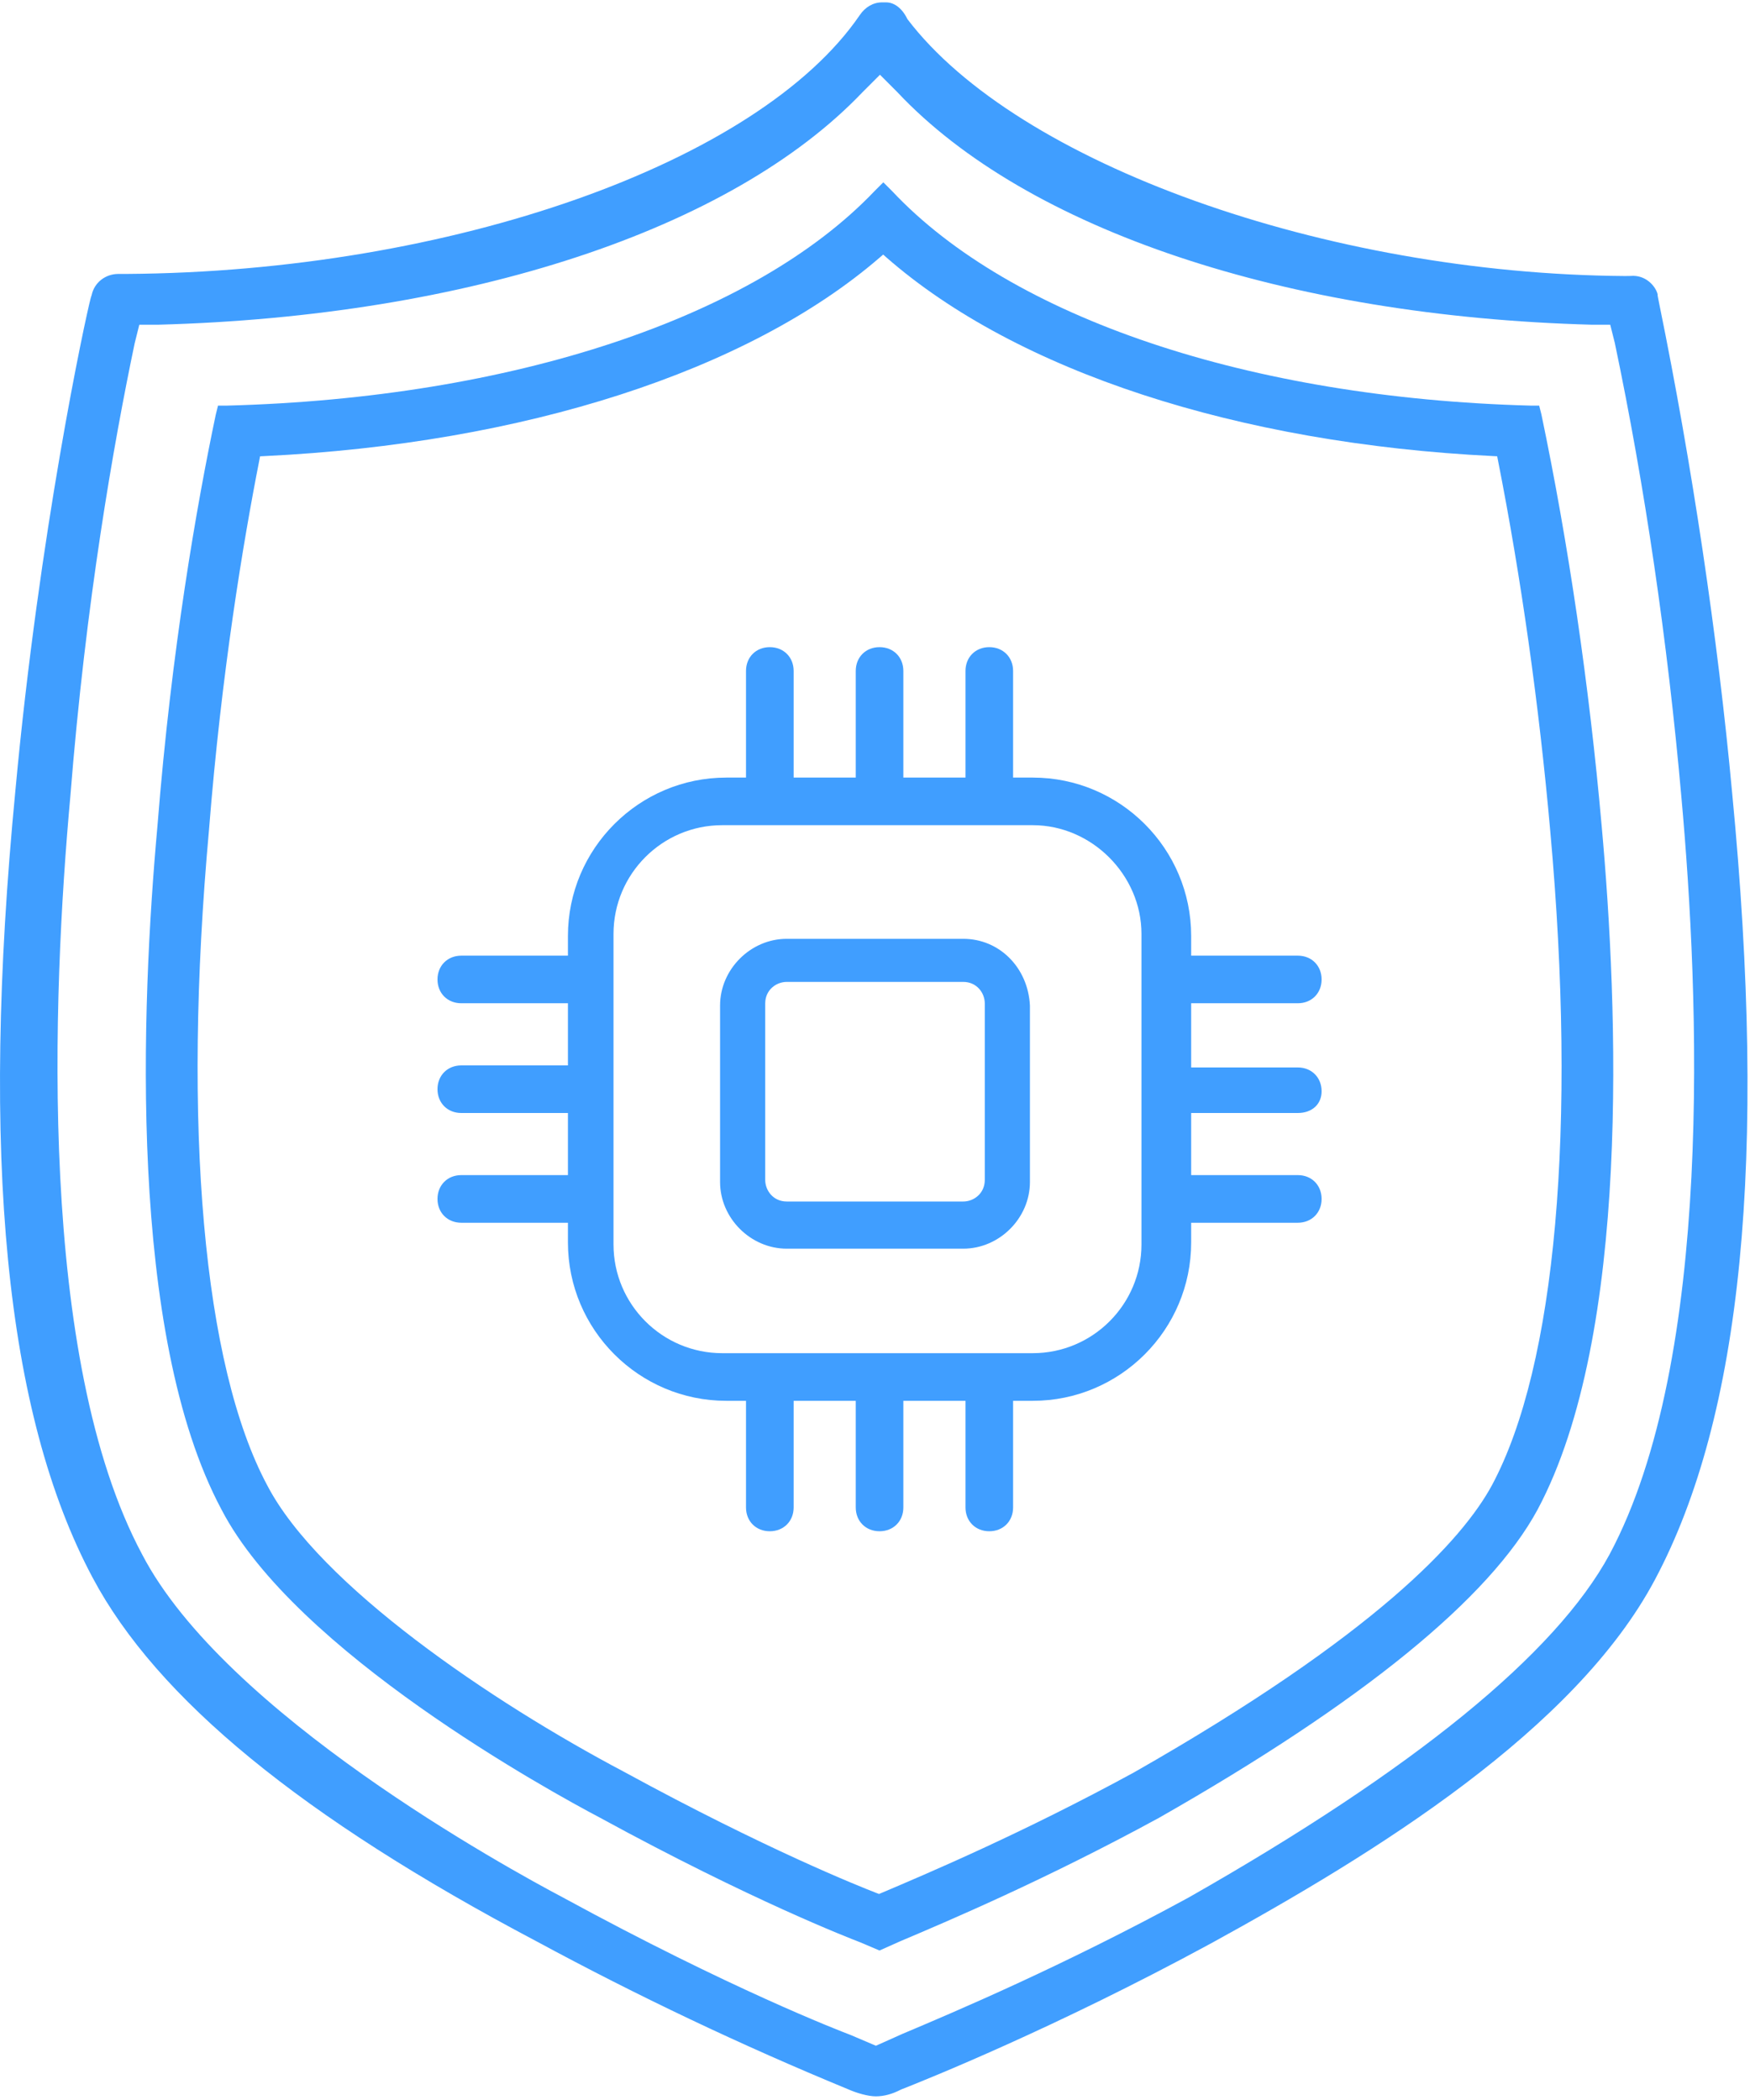
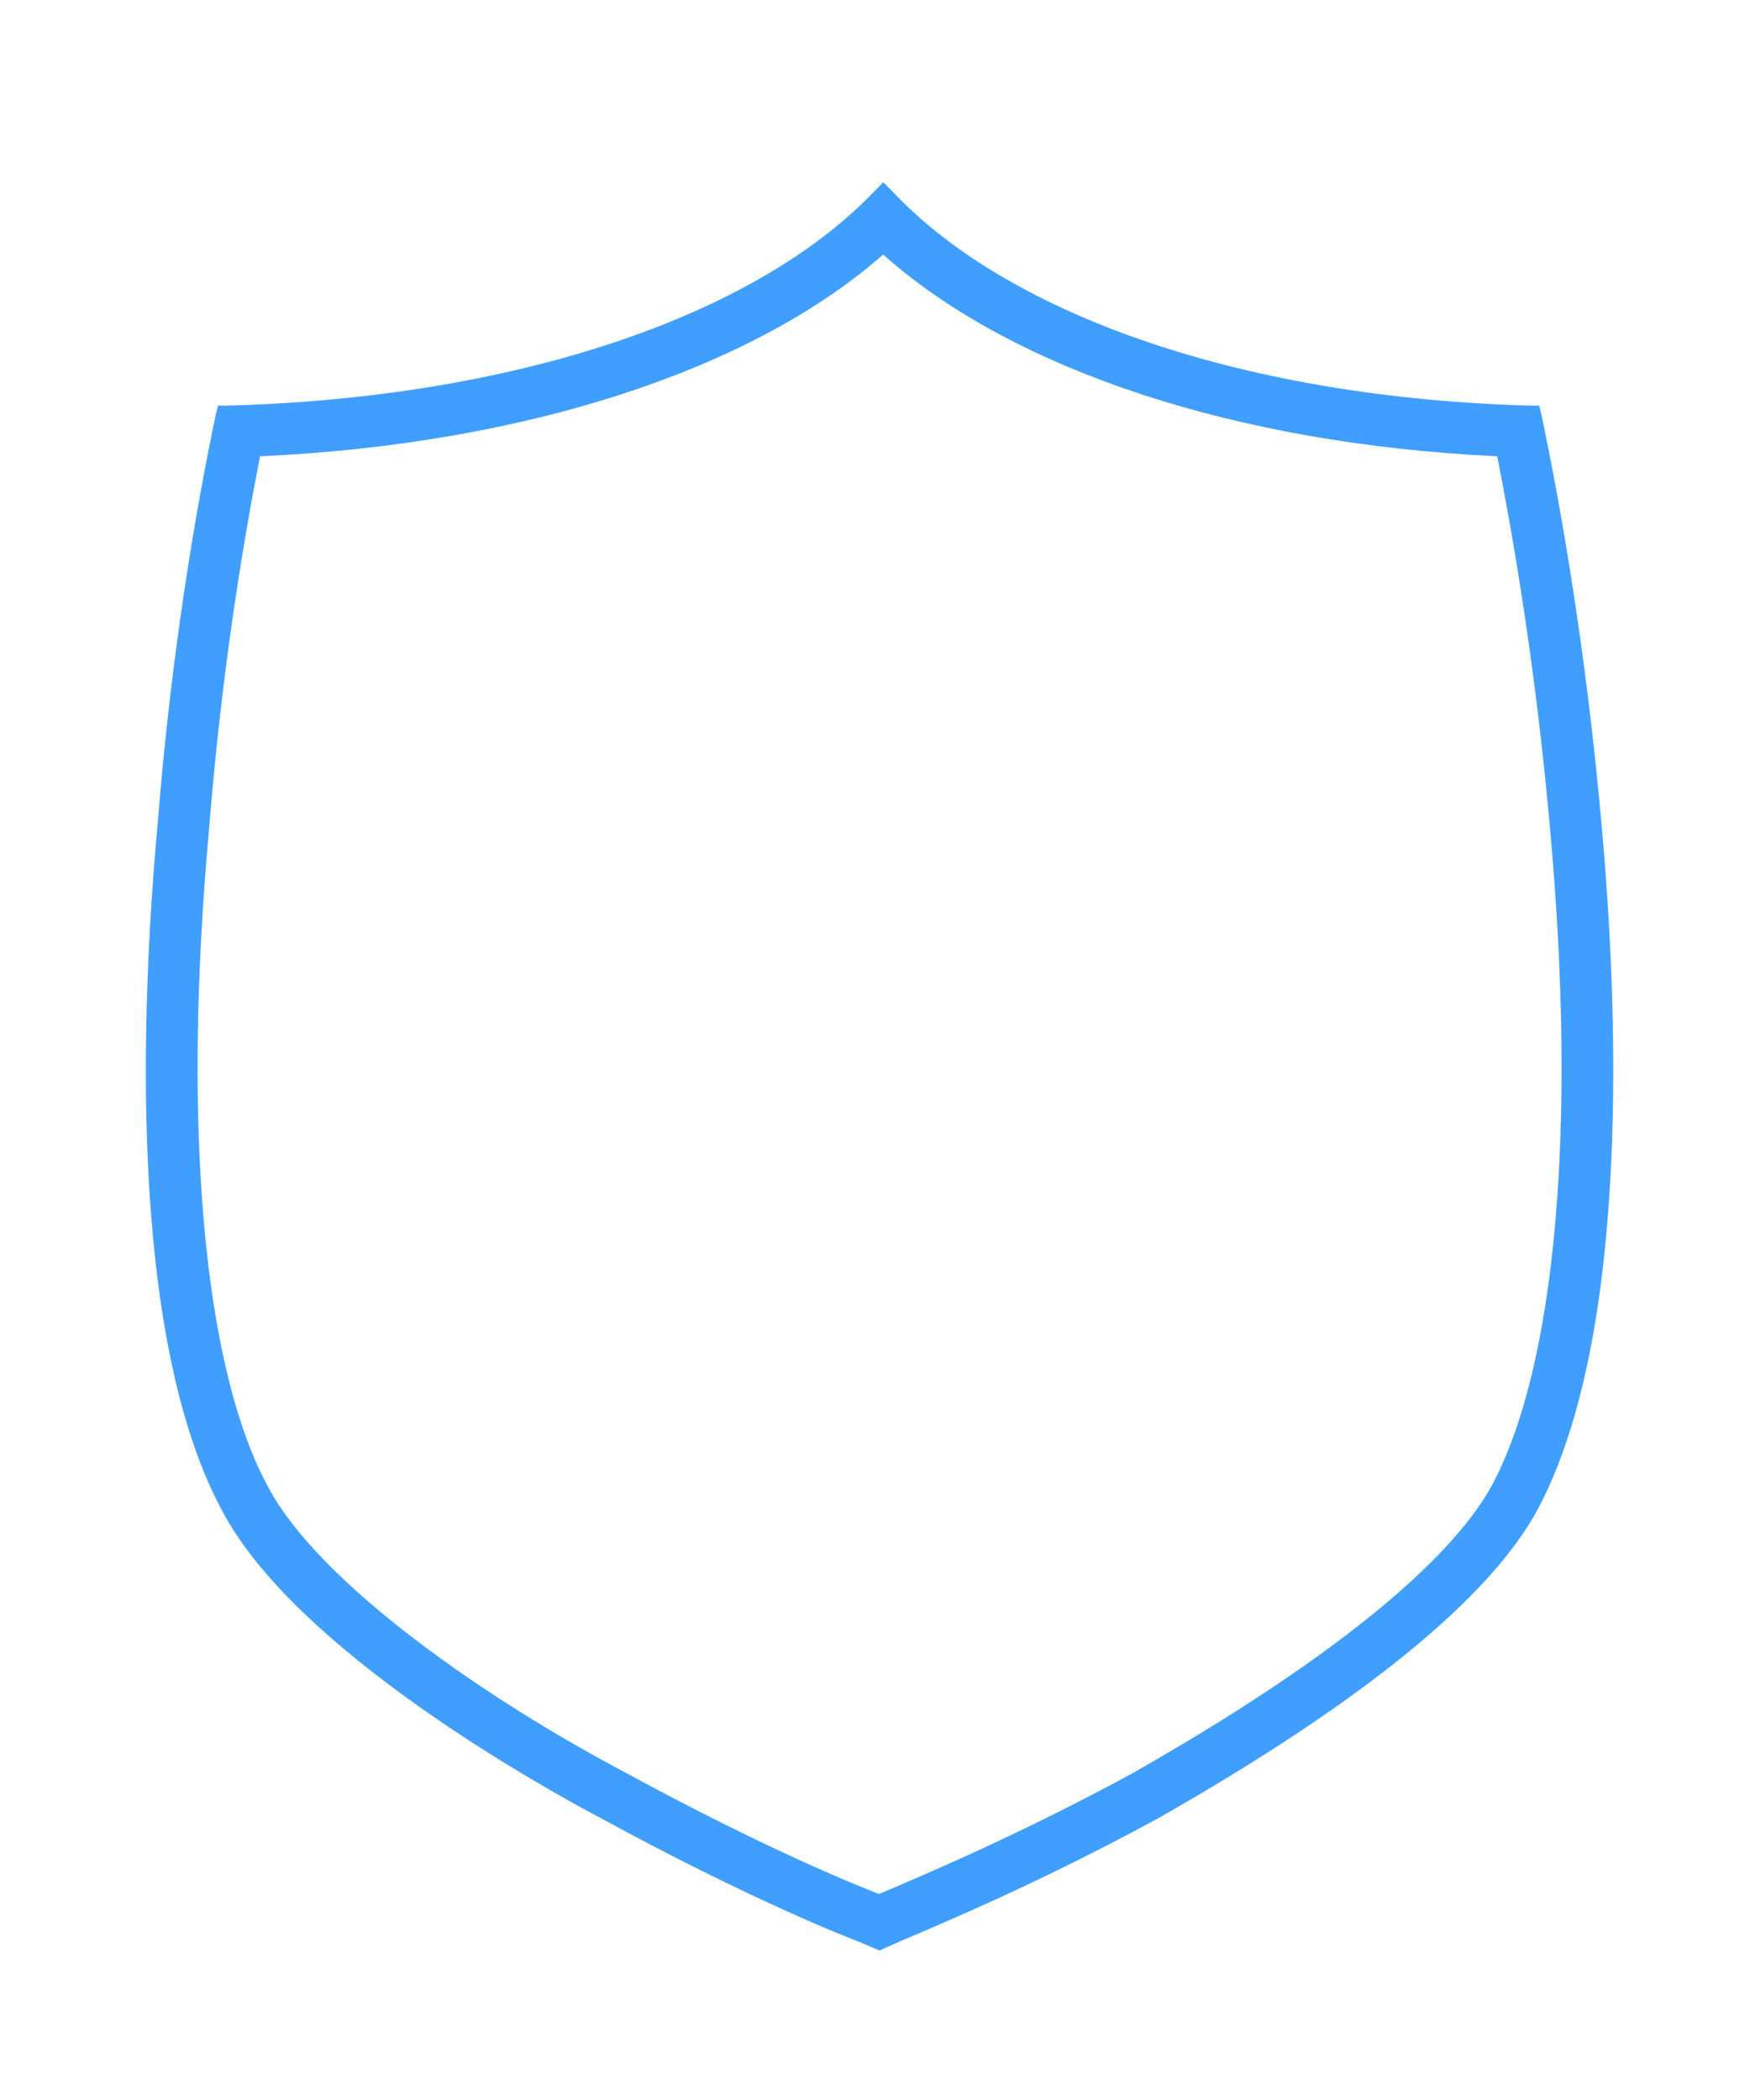
<svg xmlns="http://www.w3.org/2000/svg" width="45px" height="54px" viewBox="0 0 45 54" version="1.1">
  <title>icon-api</title>
  <desc>Created with Sketch.</desc>
  <g id="Лендос-2.0" stroke="none" stroke-width="1" fill="none" fill-rule="evenodd">
    <g id="главная" transform="translate(-320, -4373)" fill="#409EFF">
      <g id="Group-19" transform="translate(320, 4373)">
        <g id="icon-api">
-           <path d="M29.352,32.001 C29.352,33.542 28.099,34.796 26.557,34.796 L18.571,34.796 C17.029,34.796 15.776,33.542 15.776,32.001 L15.776,24.015 C15.776,22.473 17.029,21.219 18.571,21.219 L26.557,21.219 C28.072,21.219 29.352,22.499 29.352,24.015 L29.352,32.001 Z M33.372,25.798 C33.727,25.798 33.984,25.541 33.984,25.186 C33.984,24.831 33.727,24.574 33.372,24.574 L30.63,24.574 L30.63,24.068 C30.63,21.822 28.803,19.995 26.557,19.995 L26.051,19.995 L26.051,17.253 C26.051,16.898 25.793,16.641 25.439,16.641 C25.084,16.641 24.827,16.898 24.827,17.253 L24.827,19.995 L23.229,19.995 L23.229,17.253 C23.229,16.898 22.972,16.641 22.617,16.641 C22.263,16.641 22.005,16.898 22.005,17.253 L22.005,19.995 L20.408,19.995 L20.408,17.253 C20.408,16.898 20.15,16.641 19.795,16.641 C19.44,16.641 19.183,16.898 19.183,17.253 L19.183,19.995 L18.677,19.995 C16.432,19.995 14.604,21.822 14.604,24.068 L14.604,24.574 L11.862,24.574 C11.507,24.574 11.25,24.832 11.25,25.186 C11.25,25.541 11.507,25.798 11.862,25.798 L14.604,25.798 L14.604,27.396 L11.862,27.396 C11.507,27.396 11.25,27.653 11.25,28.008 C11.25,28.363 11.507,28.62 11.862,28.62 L14.604,28.62 L14.604,30.217 L11.862,30.217 C11.507,30.217 11.25,30.475 11.25,30.83 C11.25,31.184 11.507,31.442 11.862,31.442 L14.604,31.442 L14.604,31.948 C14.604,34.194 16.432,36.021 18.677,36.021 L19.183,36.021 L19.183,38.763 C19.183,39.118 19.44,39.375 19.795,39.375 C20.15,39.375 20.408,39.118 20.408,38.763 L20.408,36.021 L22.005,36.021 L22.005,38.763 C22.005,39.118 22.263,39.375 22.617,39.375 C22.972,39.375 23.229,39.118 23.229,38.763 L23.229,36.021 L24.827,36.021 L24.827,38.763 C24.827,39.118 25.084,39.375 25.439,39.375 C25.794,39.375 26.051,39.118 26.051,38.763 L26.051,36.021 L26.557,36.021 C28.803,36.021 30.63,34.194 30.63,31.948 L30.63,31.442 L33.372,31.442 C33.727,31.442 33.984,31.184 33.984,30.83 C33.984,30.475 33.727,30.217 33.372,30.217 L30.63,30.217 L30.63,28.62 L33.372,28.62 C33.738,28.62 33.984,28.395 33.984,28.061 C33.984,27.706 33.727,27.449 33.372,27.449 L30.63,27.449 L30.63,25.798 L33.372,25.798 L33.372,25.798 Z" id="Shape" />
-           <path d="M25.323,30.341 C25.323,30.688 25.042,30.896 24.769,30.896 L20.231,30.896 C19.884,30.896 19.677,30.614 19.677,30.341 L19.677,25.803 C19.677,25.456 19.958,25.249 20.231,25.249 L24.769,25.249 C25.116,25.249 25.323,25.531 25.323,25.803 L25.323,30.341 Z M24.769,24.141 L20.231,24.141 C19.301,24.141 18.516,24.926 18.516,25.856 L18.516,30.394 C18.516,31.324 19.301,32.109 20.231,32.109 L24.769,32.109 C25.699,32.109 26.484,31.324 26.484,30.394 L26.484,25.856 C26.435,24.881 25.699,24.141 24.769,24.141 Z" id="Shape" />
          <path d="M38.368,38.185 C37.602,39.6 35.382,42.033 29.155,45.579 C26.292,47.14 23.834,48.181 22.652,48.682 L22.603,48.702 L22.553,48.683 C22.108,48.511 19.703,47.556 16.054,45.565 C12.652,43.77 8.205,40.76 6.869,38.189 C5.228,35.119 4.683,28.979 5.374,21.342 C5.694,17.3 6.254,13.941 6.668,11.836 L6.687,11.734 L6.791,11.729 C13.465,11.408 19.235,9.547 22.622,6.622 L22.71,6.546 L22.796,6.622 C26.136,9.544 31.821,11.405 38.396,11.728 L38.499,11.733 L38.519,11.836 C39.114,14.849 39.578,18.143 39.863,21.361 C40.552,28.985 40.008,35.118 38.368,38.185 M39.636,10.656 L39.579,10.43 L39.354,10.43 C32.134,10.236 25.999,8.173 22.939,4.913 L22.714,4.688 L22.484,4.918 C19.38,8.174 13.159,10.236 5.842,10.43 L5.606,10.43 L5.547,10.668 C5.062,12.978 4.408,16.692 4.049,21.238 C3.629,25.869 3.285,34.309 5.697,38.82 C7.597,42.476 14.143,46.063 15.436,46.745 C19.308,48.859 21.85,49.842 22.127,49.948 L22.616,50.156 L23.142,49.921 C24.358,49.406 26.88,48.338 29.801,46.745 C35.024,43.771 38.3,41.105 39.536,38.822 C41.947,34.311 41.605,25.87 41.186,21.24 C40.867,17.631 40.331,13.972 39.636,10.656" id="Shape" />
-           <path d="M41.387,39.973 C40.001,42.531 36.36,45.499 30.562,48.795 C27.323,50.56 24.546,51.734 23.212,52.297 L22.523,52.605 L21.878,52.33 C21.577,52.216 18.767,51.132 14.486,48.798 C13.052,48.041 5.781,44.058 3.654,39.969 C0.966,34.947 1.343,25.608 1.808,20.488 C2.204,15.477 2.927,11.381 3.463,8.828 L3.582,8.35 L4.055,8.35 C12.032,8.138 18.807,5.905 22.174,2.376 L22.628,1.922 L23.076,2.371 C26.396,5.904 33.074,8.139 40.943,8.35 L41.406,8.35 L41.523,8.816 C42.292,12.475 42.884,16.51 43.235,20.489 C43.699,25.609 44.076,34.949 41.387,39.973 M44.541,20.39 C44.174,16.405 43.51,11.946 42.671,7.836 C42.624,7.603 42.624,7.603 42.624,7.564 C42.573,7.363 42.32,7.059 41.925,7.096 L41.787,7.098 C34.088,7.045 26.156,4.205 23.333,0.491 C23.201,0.216 22.997,0.061 22.787,0.061 L22.681,0.061 C22.456,0.061 22.247,0.181 22.106,0.392 C19.504,4.193 11.578,6.99 3.259,7.044 L3.044,7.044 C2.71,7.044 2.427,7.266 2.358,7.583 L2.334,7.659 C2.189,8.202 1.006,13.703 0.395,20.336 C-0.511,29.739 0.138,36.356 2.38,40.565 C4.034,43.677 7.766,46.736 13.789,49.916 C16.396,51.326 19.076,52.598 21.816,53.727 C22.019,53.817 22.315,53.906 22.521,53.906 C22.731,53.906 22.948,53.847 23.167,53.732 C23.806,53.481 27.128,52.151 31.143,49.971 C35.378,47.648 40.503,44.483 42.556,40.619 C44.798,36.409 45.447,29.793 44.541,20.39" id="Shape" />
        </g>
      </g>
    </g>
  </g>
</svg>